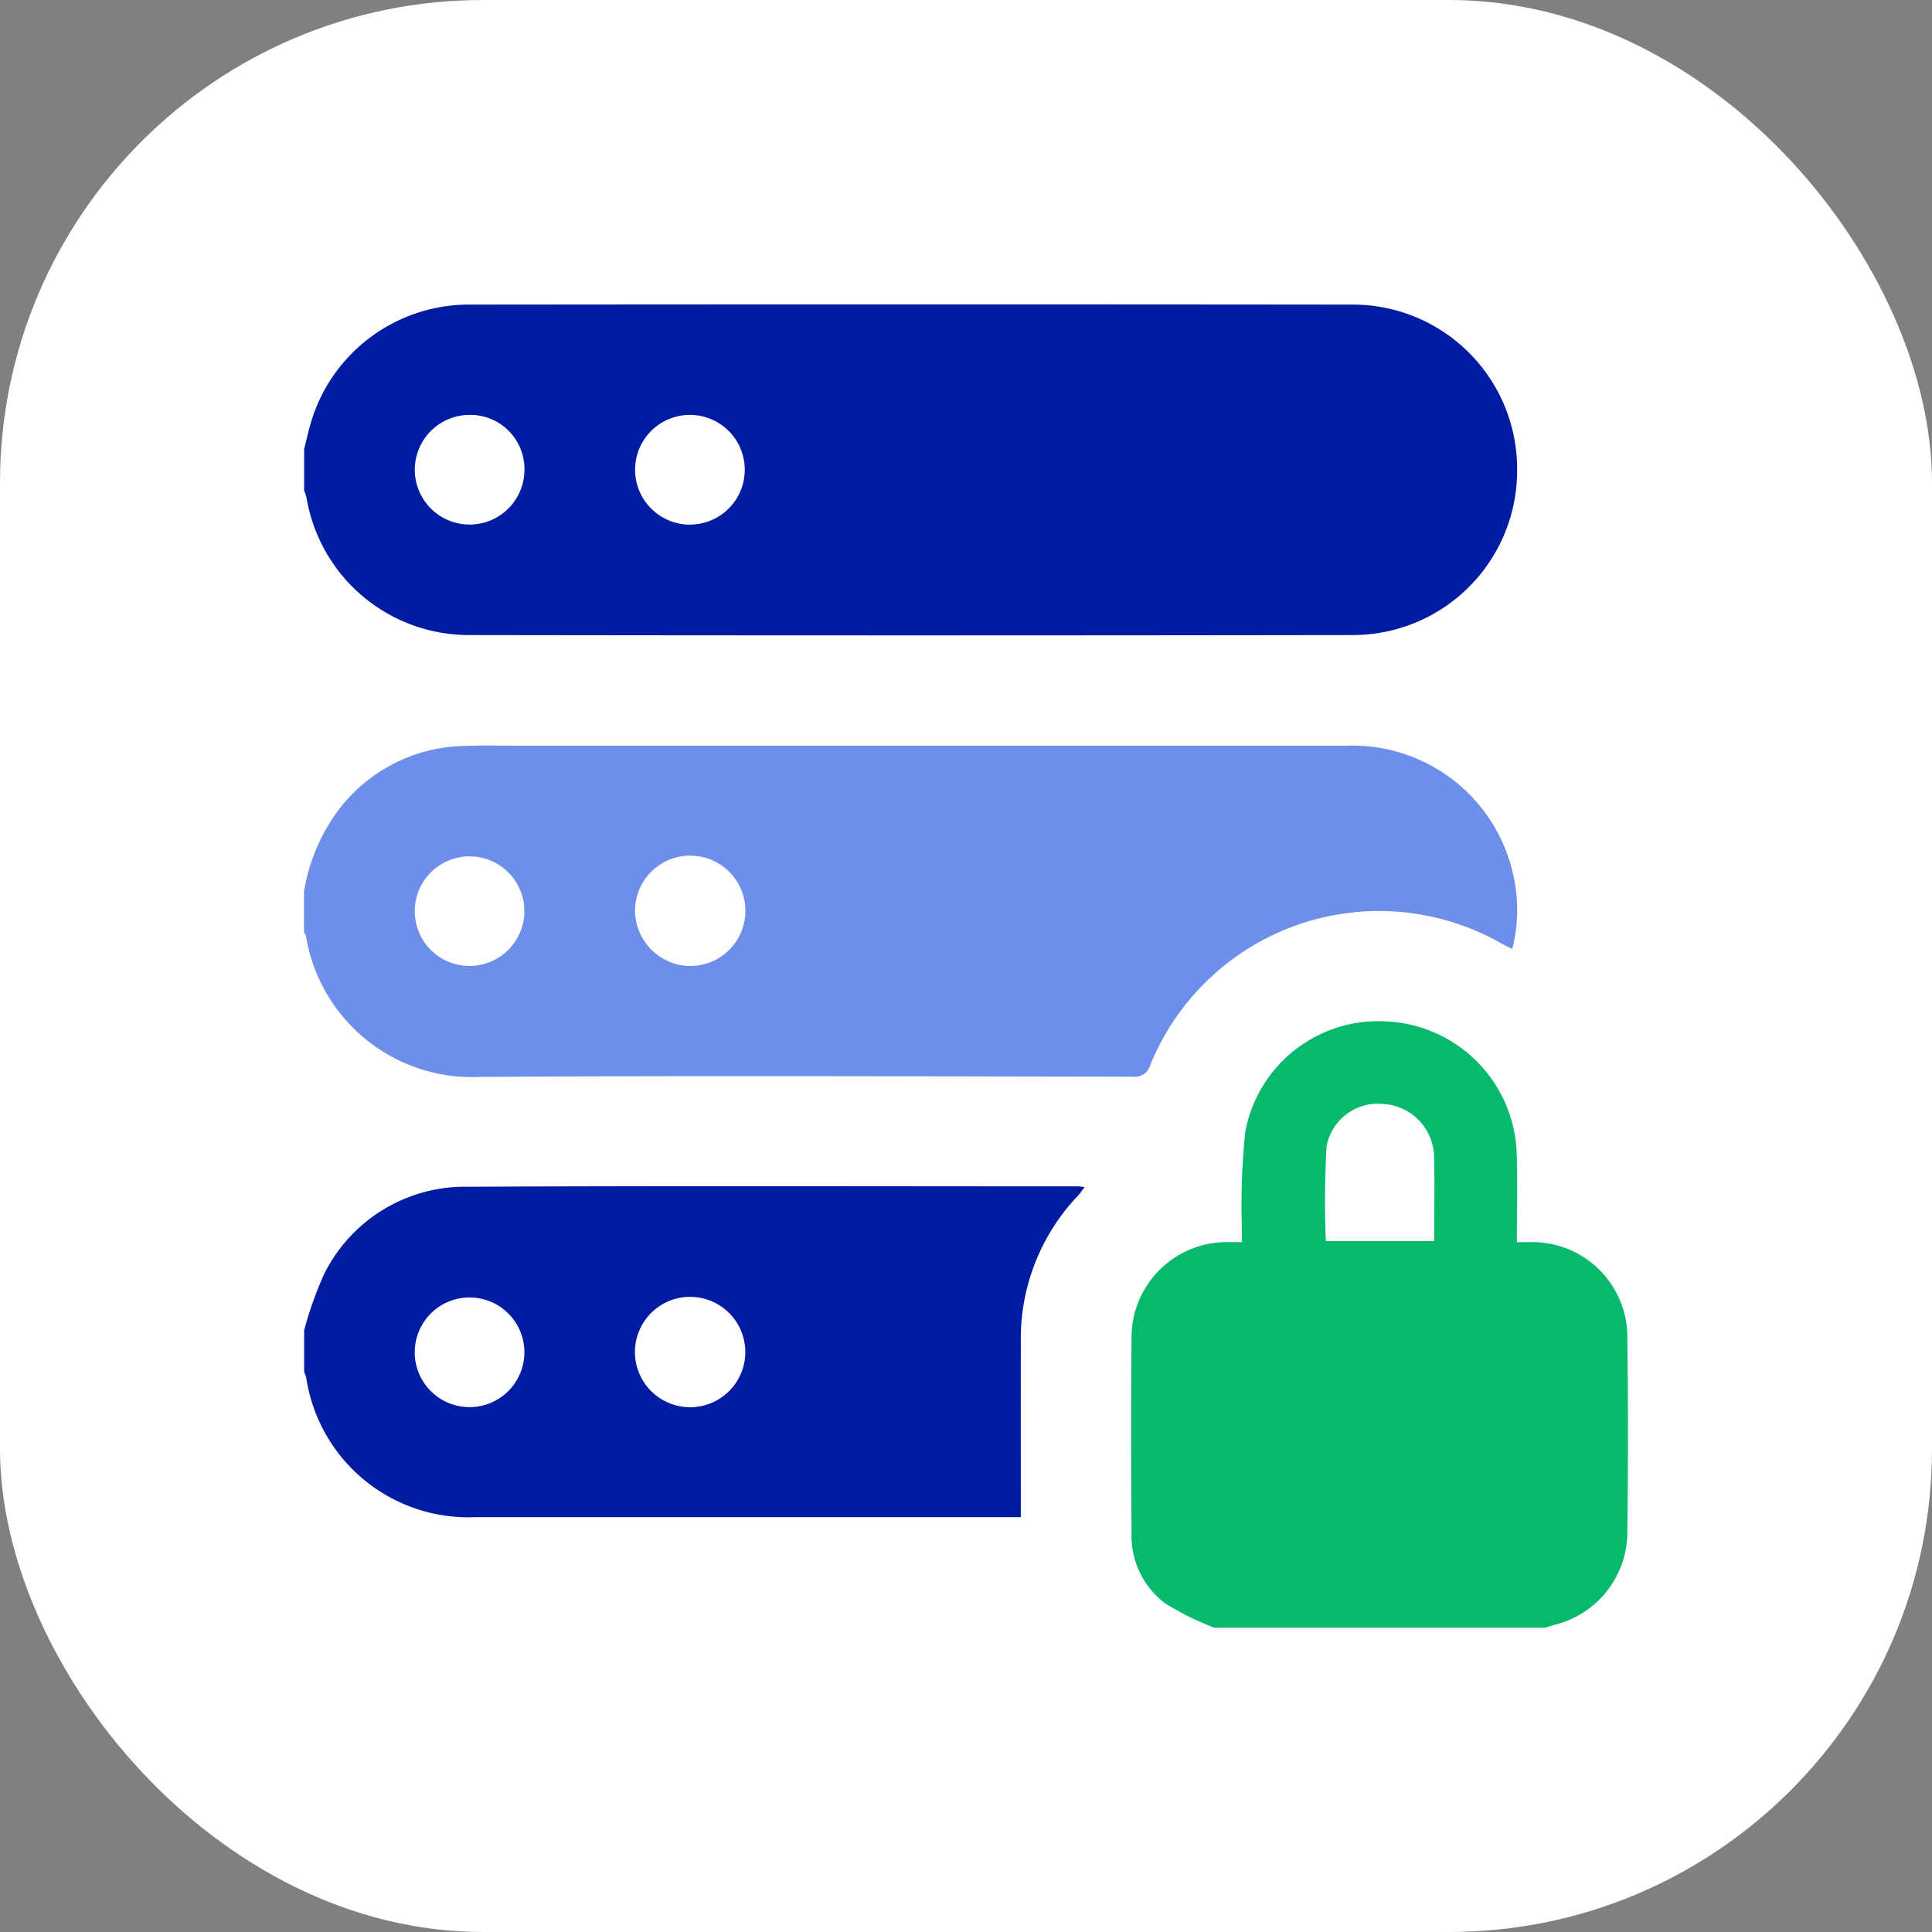
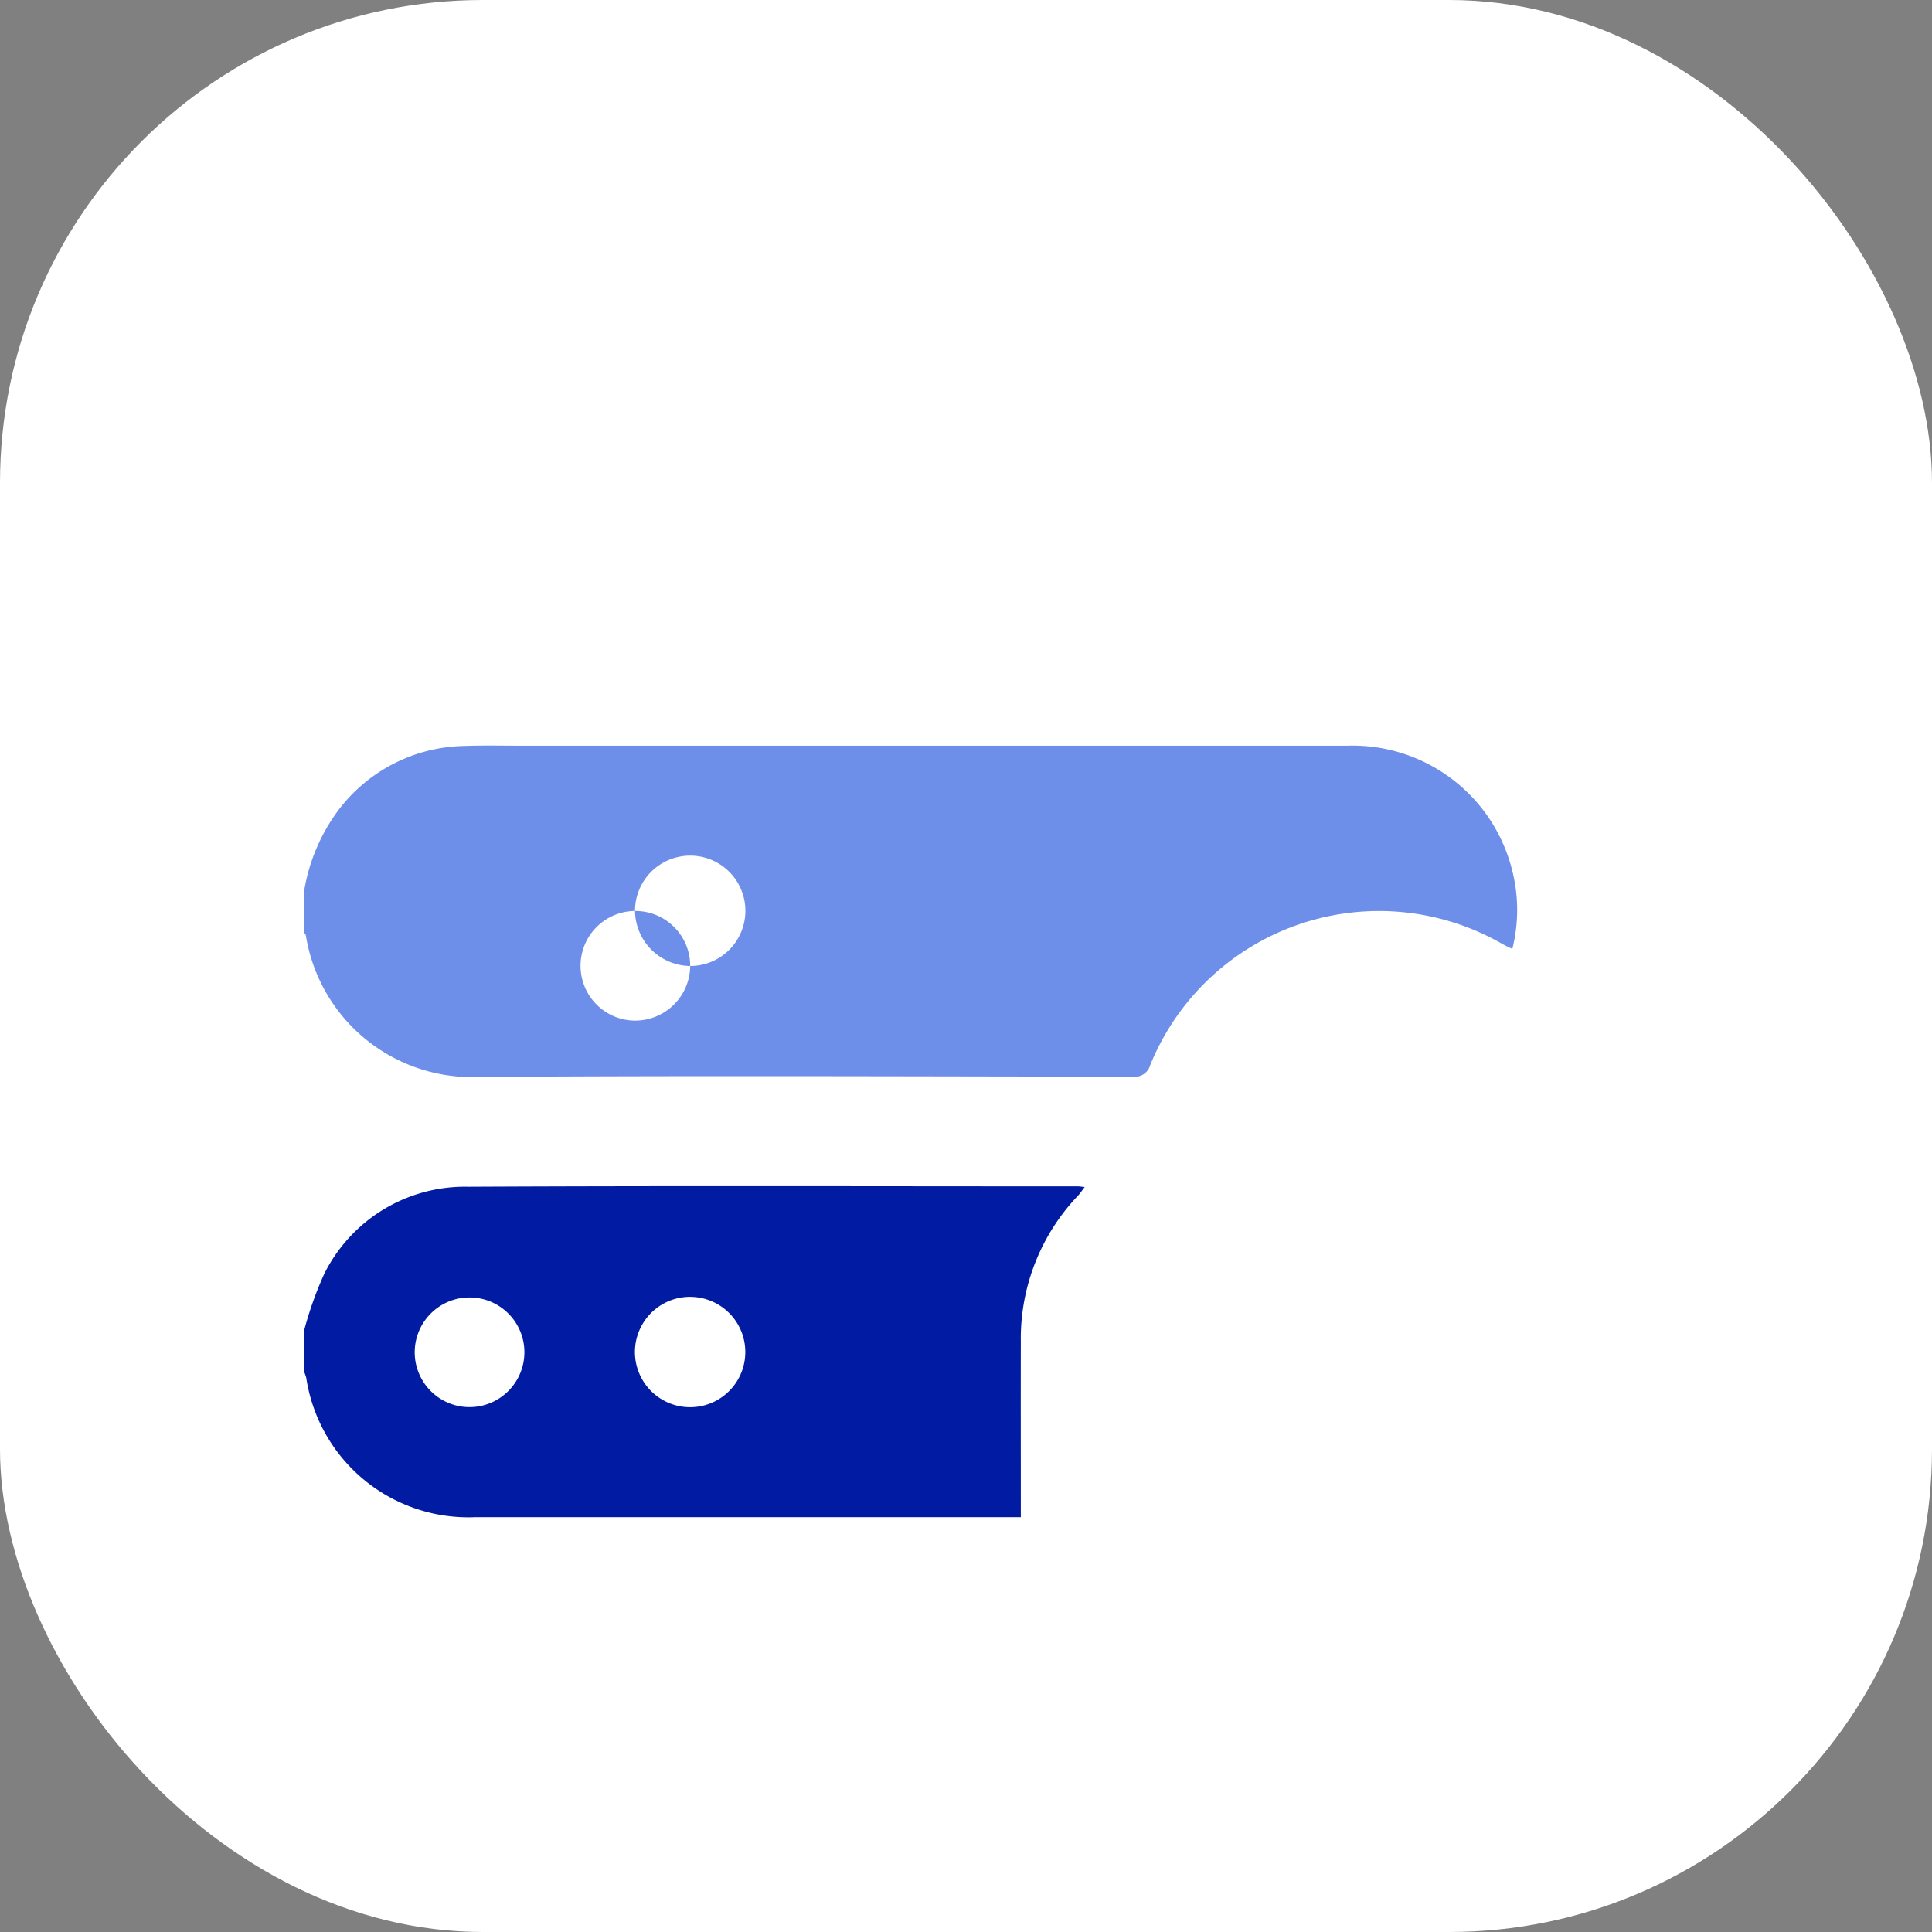
<svg xmlns="http://www.w3.org/2000/svg" width="96" height="96" viewBox="0 0 96 96">
  <rect x="0" y="0" width="96" height="96" fill="#808080" stroke="none" />
  <defs>
    <clipPath id="clip-path">
      <rect id="Rectangle_613" data-name="Rectangle 613" width="72.013" height="72.013" transform="translate(0 0)" fill="#ffd4d4" />
    </clipPath>
  </defs>
  <g transform="translate(-8037 -3557.715)">
    <rect id="Rectangle_660" data-name="Rectangle 660" width="96" height="96" rx="24" transform="translate(8037 3557.715)" fill="#fff" />
    <g transform="translate(8048.994 3569.708)" clip-path="url(#clip-path)">
      <g id="Layer_1" data-name="Layer 1" transform="translate(3.116 3.129)">
        <g id="Group_45334" data-name="Group 45334" transform="translate(0)">
-           <path id="Path_22154" data-name="Path 22154" d="M0,7.2c.1-.389.187-.782.293-1.17A8.191,8.191,0,0,1,8.118.018q22.027-.023,44.055,0a8.164,8.164,0,0,1,8.1,8.24,8.166,8.166,0,0,1-8.1,8.18q-22.027.033-44.055,0a8.182,8.182,0,0,1-8-6.828A2.524,2.524,0,0,0,0,9.256ZM8.2,5.5a2.724,2.724,0,1,0,2.747,2.7A2.688,2.688,0,0,0,8.2,5.5Zm11.01,5.449a2.725,2.725,0,1,0-2.765-2.7A2.732,2.732,0,0,0,19.209,10.953Z" transform="translate(0.002 -0.005)" fill="#011ca3" />
-           <path id="Path_22155" data-name="Path 22155" d="M-.008,135.036a9.231,9.231,0,0,1,1.669-3.975,8.015,8.015,0,0,1,6.217-3.234c1.005-.038,2.012-.014,3.018-.014q20.453,0,40.907,0a8.171,8.171,0,0,1,8.224,6.226,7.947,7.947,0,0,1,0,3.872c-.209-.1-.376-.178-.534-.268a12.274,12.274,0,0,0-17.456,6.032.8.8,0,0,1-.89.583c-10.81-.012-21.619-.06-32.429.012a8.359,8.359,0,0,1-8.638-7.022c-.007-.057-.062-.106-.094-.16v-2.055Zm19.183,3.723a2.742,2.742,0,1,0-2.741-2.736,2.773,2.773,0,0,0,2.741,2.736Zm-8.238-2.714a2.724,2.724,0,1,0-2.748,2.714,2.739,2.739,0,0,0,2.748-2.714Z" transform="translate(0.01 -105.881)" fill="#6e8fe9" />
-           <path id="Path_22156" data-name="Path 22156" d="M243.652,237.75a14.631,14.631,0,0,1-2.434-1.209,4.192,4.192,0,0,1-1.664-3.464c-.026-3.273-.033-6.547,0-9.818a4.737,4.737,0,0,1,4.615-4.665c.254-.01.506,0,.866,0,0-.307-.005-.554,0-.8a34.638,34.638,0,0,1,.168-4.67,6.718,6.718,0,0,1,7.022-5.495,6.794,6.794,0,0,1,6.468,6.569c.046,1.427.007,2.858.007,4.4.362,0,.652-.01.942,0a4.717,4.717,0,0,1,4.546,4.6q.064,4.972,0,9.947a4.749,4.749,0,0,1-3.608,4.464c-.165.043-.324.1-.487.146H243.651Zm10.94-19.205c0-1.444.033-2.851-.009-4.256a2.677,2.677,0,0,0-2.5-2.558,2.6,2.6,0,0,0-2.836,2.077,47.319,47.319,0,0,0-.038,4.737Z" transform="translate(-198.438 -171.996)" fill="#06b96d" />
+           <path id="Path_22155" data-name="Path 22155" d="M-.008,135.036a9.231,9.231,0,0,1,1.669-3.975,8.015,8.015,0,0,1,6.217-3.234c1.005-.038,2.012-.014,3.018-.014q20.453,0,40.907,0a8.171,8.171,0,0,1,8.224,6.226,7.947,7.947,0,0,1,0,3.872c-.209-.1-.376-.178-.534-.268a12.274,12.274,0,0,0-17.456,6.032.8.8,0,0,1-.89.583c-10.81-.012-21.619-.06-32.429.012a8.359,8.359,0,0,1-8.638-7.022c-.007-.057-.062-.106-.094-.16v-2.055Zm19.183,3.723a2.742,2.742,0,1,0-2.741-2.736,2.773,2.773,0,0,0,2.741,2.736Za2.724,2.724,0,1,0-2.748,2.714,2.739,2.739,0,0,0,2.748-2.714Z" transform="translate(0.01 -105.881)" fill="#6e8fe9" />
          <path id="Path_22157" data-name="Path 22157" d="M0,262.6a17.959,17.959,0,0,1,1-2.81,7.808,7.808,0,0,1,7.149-4.328c10.1-.05,20.2-.019,30.3-.019.082,0,.163.015.335.033-.13.172-.213.3-.316.413a10.3,10.3,0,0,0-2.856,7.277c-.007,2.867,0,5.732,0,8.713h-.763q-13.16,0-26.321,0a8.148,8.148,0,0,1-8.422-6.922,2.138,2.138,0,0,0-.106-.3V262.6Zm19.18-1.668a2.742,2.742,0,0,0,0,5.485,2.741,2.741,0,1,0,0-5.483Zm-8.235,2.707a2.725,2.725,0,1,0-2.7,2.774,2.731,2.731,0,0,0,2.7-2.774Z" transform="translate(0.002 -211.615)" fill="#011ca3" />
        </g>
      </g>
    </g>
  </g>
</svg>